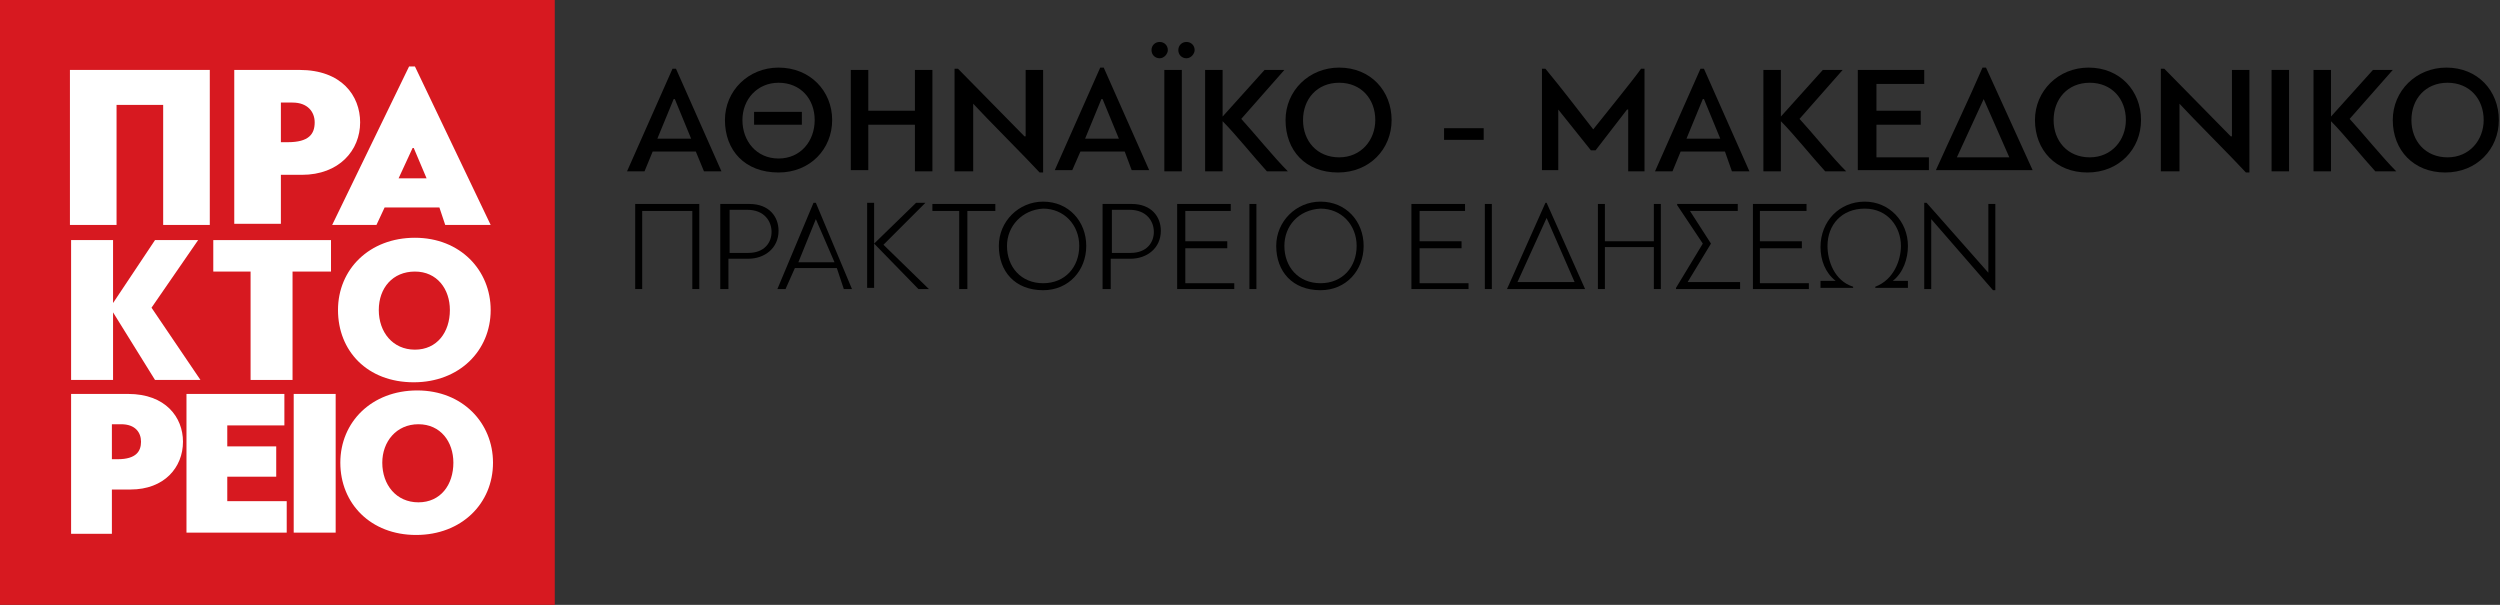
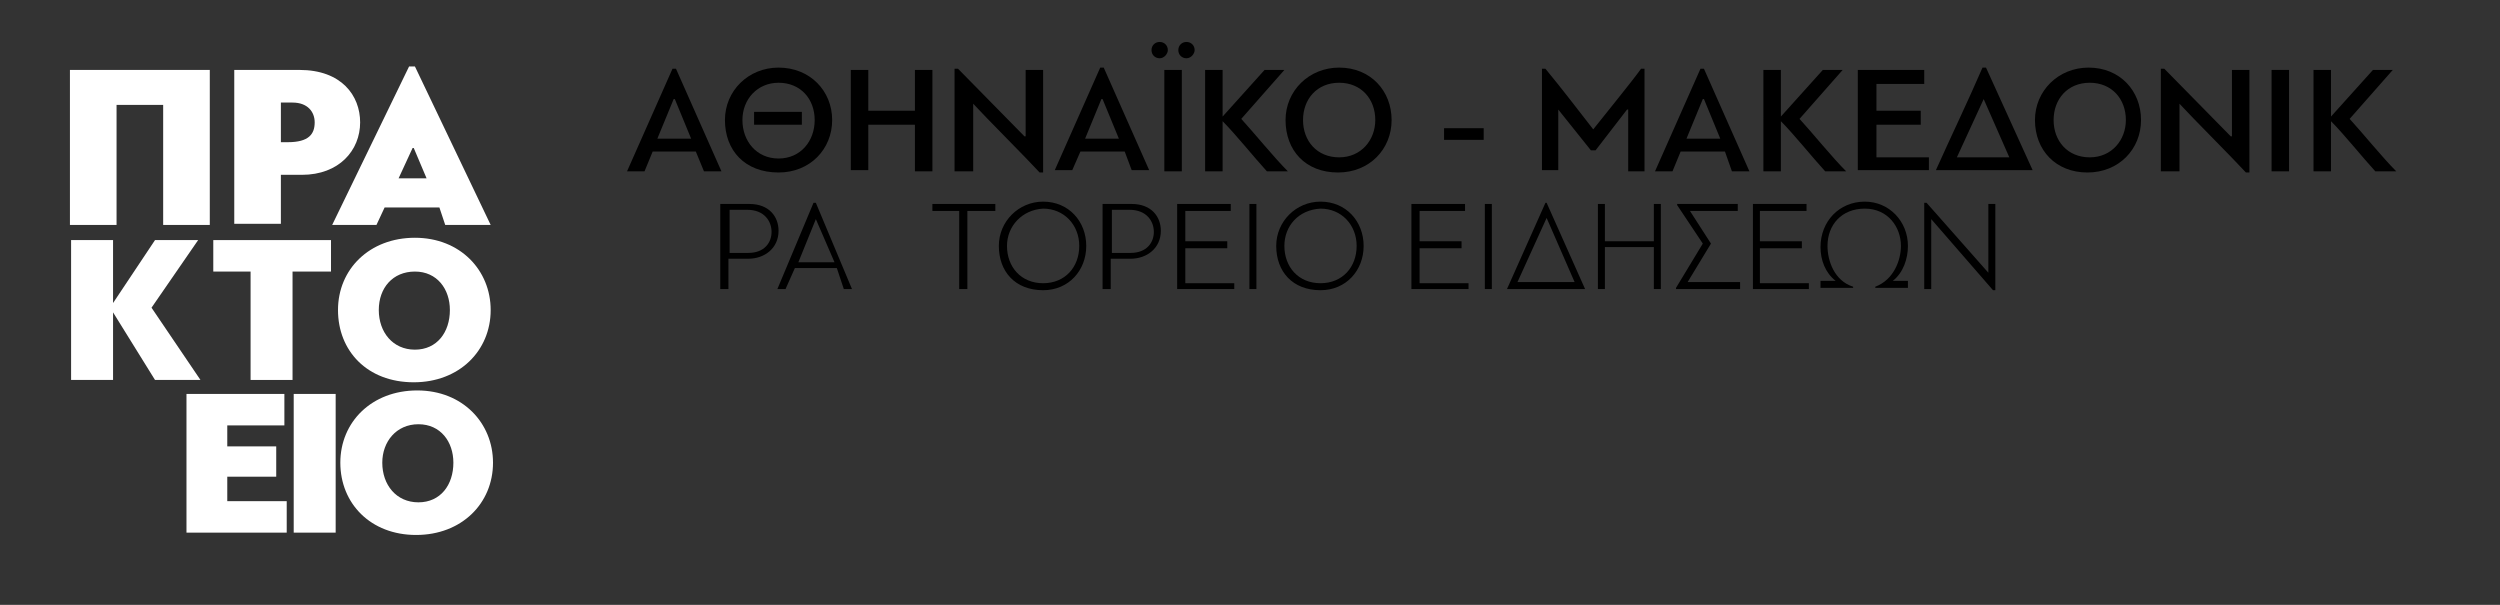
<svg xmlns="http://www.w3.org/2000/svg" version="1.1" id="Layer_1" x="0px" y="0px" width="214.5px" height="51.9px" viewBox="0 0 214.5 51.9" style="enable-background:new 0 0 214.5 51.9;" xml:space="preserve">
  <rect x="0" y="0" width="214.5" height="51.9" fill="#333333" stroke="none" />
  <style type="text/css">
	.st0{fill:#D71920;}
	.st1{fill:#FFFFFF;}
</style>
  <g id="XMLID_114_">
    <g id="XMLID_490_">
-       <path id="XMLID_531_" d="M59.4,24.8v-6.7h-4.3v6.7h-0.6v-7.3H60v7.3H59.4z" />
      <path id="XMLID_528_" d="M61.9,17.5h2.4c1.7,0,2.5,1.1,2.5,2.3c0,1.5-1.2,2.4-2.6,2.4h-1.7v2.6h-0.7V17.5z M62.6,18v3.7h1.6    c1.4,0,2-0.9,2-1.8S65.6,18,64.1,18H62.6z" />
      <path id="XMLID_525_" d="M71.8,23h-3.6l-0.8,1.8h-0.7l3.1-7.4h0.2l3.1,7.4h-0.7L71.8,23z M68.5,22.5h3.1L70,18.8h0L68.5,22.5z" />
-       <path id="XMLID_523_" d="M75,20.9l3.6-3.5h0.8L75.8,21l3.9,3.8h-0.9L75,20.9v3.8h-0.6v-7.3H75V20.9z" />
      <path id="XMLID_521_" d="M83,18.1v6.7h-0.7v-6.7H80v-0.6h5.4v0.6H83z" />
      <path id="XMLID_518_" d="M85.7,21.1c0-2.1,1.7-3.8,3.8-3.8c2.2,0,3.7,1.7,3.7,3.8c0,2.1-1.5,3.8-3.7,3.8    C87.1,24.9,85.7,23.3,85.7,21.1z M86.4,21.1c0,1.8,1.2,3.2,3.1,3.2c1.9,0,3.1-1.4,3.1-3.2c0-1.8-1.3-3.2-3.1-3.2    C87.7,18,86.4,19.4,86.4,21.1z" />
      <path id="XMLID_515_" d="M94.7,17.5h2.4c1.7,0,2.5,1.1,2.5,2.3c0,1.5-1.2,2.4-2.6,2.4h-1.7v2.6h-0.7V17.5z M95.4,18v3.7H97    c1.4,0,2-0.9,2-1.8S98.4,18,96.9,18H95.4z" />
      <path id="XMLID_513_" d="M105.8,24.8H101v-7.3h4.6v0.6h-3.9v2.6h3.6v0.6h-3.6v3h4.2V24.8z" />
      <path id="XMLID_511_" d="M107.2,24.8v-7.3h0.6v7.3H107.2z" />
      <path id="XMLID_508_" d="M109.5,21.1c0-2.1,1.7-3.8,3.8-3.8c2.2,0,3.7,1.7,3.7,3.8c0,2.1-1.5,3.8-3.7,3.8    C110.9,24.9,109.5,23.3,109.5,21.1z M110.2,21.1c0,1.8,1.2,3.2,3.1,3.2c1.9,0,3.1-1.4,3.1-3.2c0-1.8-1.3-3.2-3.1-3.2    C111.4,18,110.2,19.4,110.2,21.1z" />
      <path id="XMLID_506_" d="M126,24.8h-4.9v-7.3h4.6v0.6h-3.9v2.6h3.6v0.6h-3.6v3h4.2V24.8z" />
      <path id="XMLID_504_" d="M127.4,24.8v-7.3h0.6v7.3H127.4z" />
      <path id="XMLID_501_" d="M136,24.8h-6.7l3.3-7.4h0.1L136,24.8z M130.2,24.2h4.9l-2.4-5.5h0L130.2,24.2z" />
      <path id="XMLID_499_" d="M141.9,24.8v-3.6h-4.2v3.6h-0.6v-7.3h0.6v3.2h4.2v-3.2h0.6v7.3H141.9z" />
      <path id="XMLID_497_" d="M144.8,24.2h4.5v0.6h-5.5v-0.1l2.3-3.8l-2.2-3.3v-0.1h5.2v0.6H145l1.8,2.8L144.8,24.2z" />
      <path id="XMLID_495_" d="M155.3,24.8h-4.9v-7.3h4.6v0.6H151v2.6h3.6v0.6H151v3h4.2V24.8z" />
      <path id="XMLID_493_" d="M156.8,21.1c0,1.3,0.6,3,2.2,3.5v0.1h-2.8v-0.6h1.3v0c-0.9-0.7-1.3-1.8-1.3-2.9c0-2.2,1.6-3.9,3.8-3.9    c2.1,0,3.7,1.7,3.7,3.8c0,1.1-0.4,2.3-1.3,3v0h1.3v0.6h-2.8v-0.1c1.6-0.6,2.2-2.3,2.2-3.5c0-1.6-1.1-3.2-3.1-3.2    C158,17.9,156.8,19.3,156.8,21.1z" />
      <path id="XMLID_491_" d="M165.1,24.8v-7.4h0.2l5.3,6h0v-5.9h0.6v7.4H171l-5.3-6.1h0v6H165.1z" />
    </g>
  </g>
  <g id="XMLID_56_">
    <path id="XMLID_57_" d="M59.7,13H56l-0.7,1.7h-1.5l3.9-8.8H58l3.9,8.8h-1.5L59.7,13z M56.4,11.9h2.9l-1.4-3.4h-0.1L56.4,11.9z" />
    <path id="XMLID_60_" d="M62.2,10.3c0-2.5,2-4.5,4.6-4.5c2.7,0,4.6,2,4.6,4.5c0,2.5-1.9,4.5-4.6,4.5C63.9,14.8,62.2,12.9,62.2,10.3z    M63.7,10.3c0,1.8,1.2,3.3,3.1,3.3c1.9,0,3.1-1.5,3.1-3.3c0-1.8-1.2-3.2-3.1-3.2C65,7.1,63.7,8.5,63.7,10.3z M64.7,9.6h4.1v1.1   h-4.1V9.6z" />
    <path id="XMLID_72_" d="M78.5,14.6v-3.9h-4v3.9h-1.5V6h1.5v3.5h4V6H80v8.7H78.5z" />
    <path id="XMLID_74_" d="M81.9,14.6V5.9h0.3c0.9,0.9,4.8,4.9,5.7,5.8h0.1V6h1.5v8.8h-0.3c-1-1.1-4.7-4.8-5.7-5.9h0v5.8H81.9z" />
    <path id="XMLID_76_" d="M96.5,13h-3.8L92,14.6h-1.5l3.9-8.8h0.3l3.9,8.8h-1.5L96.5,13z M93.1,11.9H96l-1.4-3.4h-0.1L93.1,11.9z" />
    <path id="XMLID_79_" d="M99.5,5c-0.4,0-0.7-0.3-0.7-0.7c0-0.4,0.3-0.7,0.7-0.7c0.4,0,0.7,0.3,0.7,0.7C100.2,4.6,99.9,5,99.5,5z    M99.9,14.6V6h1.5v8.7H99.9z M101.8,5c-0.4,0-0.7-0.3-0.7-0.7c0-0.4,0.3-0.7,0.7-0.7c0.4,0,0.7,0.3,0.7,0.7   C102.5,4.6,102.2,5,101.8,5z" />
    <path id="XMLID_83_" d="M104.9,10l3.6-4h1.7l-3.7,4.2c1.1,1.2,2.8,3.3,4,4.5h-1.8c-1.1-1.2-2.7-3.2-3.8-4.3v4.3h-1.5V6h1.5V10z" />
    <path id="XMLID_85_" d="M110.3,10.3c0-2.5,2-4.5,4.6-4.5c2.7,0,4.5,2,4.5,4.5c0,2.5-1.9,4.5-4.6,4.5   C112,14.8,110.3,12.9,110.3,10.3z M111.8,10.3c0,1.8,1.2,3.2,3.1,3.2c1.9,0,3.1-1.5,3.1-3.2c0-1.8-1.2-3.2-3.1-3.2   C113,7.1,111.8,8.5,111.8,10.3z" />
    <path id="XMLID_88_" d="M123.9,11h3.4v1h-3.4V11z" />
    <path id="XMLID_90_" d="M136.5,12.9l-2.8-3.5c0,0,0,0,0,0v5.2h-1.4V5.9h0.3c1.4,1.7,2.7,3.4,4.1,5.2c0.7-0.9,3.4-4.2,4.1-5.2h0.3   v8.8h-1.4c0-1.9,0-3.4,0-5.3c0,0,0,0-0.1,0l-2.7,3.5H136.5z" />
    <path id="XMLID_92_" d="M148,13h-3.8l-0.7,1.7h-1.5l3.9-8.8h0.3l3.9,8.8h-1.5L148,13z M144.7,11.9h2.9l-1.4-3.4h-0.1L144.7,11.9z" />
    <path id="XMLID_95_" d="M152.8,10l3.6-4h1.7l-3.7,4.2c1.1,1.2,2.8,3.3,4,4.5h-1.8c-1.1-1.2-2.7-3.2-3.8-4.3v4.3h-1.5V6h1.5V10z" />
    <path id="XMLID_97_" d="M165.4,14.6h-6V6h5.7v1.2H161v2.3h3.8v1.2H161v2.8h4.5V14.6z" />
    <path id="XMLID_99_" d="M174.4,14.6h-8.3c1.3-2.9,2.7-5.8,4-8.8h0.3L174.4,14.6z M167.9,13.5h4.5l-2.2-5h0L167.9,13.5z" />
    <path id="XMLID_102_" d="M174.6,10.3c0-2.5,2-4.5,4.6-4.5c2.7,0,4.5,2,4.5,4.5c0,2.5-1.9,4.5-4.6,4.5   C176.4,14.8,174.6,12.9,174.6,10.3z M176.2,10.3c0,1.8,1.2,3.2,3.1,3.2c1.9,0,3.1-1.5,3.1-3.2c0-1.8-1.2-3.2-3.1-3.2   C177.4,7.1,176.2,8.5,176.2,10.3z" />
    <path id="XMLID_105_" d="M185.4,14.6V5.9h0.3c0.9,0.9,4.8,4.9,5.7,5.8h0.1V6h1.5v8.8h-0.3c-1-1.1-4.7-4.8-5.7-5.9h0v5.8H185.4z" />
    <path id="XMLID_107_" d="M194.9,14.6V6h1.5v8.7H194.9z" />
    <path id="XMLID_109_" d="M200,10l3.6-4h1.7l-3.7,4.2c1.1,1.2,2.8,3.3,4,4.5h-1.8c-1.1-1.2-2.7-3.2-3.8-4.3v4.3h-1.5V6h1.5V10z" />
-     <path id="XMLID_111_" d="M205.3,10.3c0-2.5,2-4.5,4.6-4.5c2.7,0,4.5,2,4.5,4.5c0,2.5-1.9,4.5-4.6,4.5   C207.1,14.8,205.3,12.9,205.3,10.3z M206.9,10.3c0,1.8,1.2,3.2,3.1,3.2c1.9,0,3.1-1.5,3.1-3.2c0-1.8-1.2-3.2-3.1-3.2   C208.1,7.1,206.9,8.5,206.9,10.3z" />
  </g>
  <g id="XMLID_278_">
-     <rect id="XMLID_334_" class="st0" width="47.6" height="51.9" />
    <g id="XMLID_279_">
      <g id="XMLID_325_">
        <path id="XMLID_332_" class="st1" d="M14,19.3V9h-4v10.3h-4V6H18v13.3H14z" />
        <path id="XMLID_329_" class="st1" d="M20.2,6h5.5c3.6,0,5.2,2.2,5.2,4.5c0,2.4-1.8,4.5-5,4.5h-1.8v4.2h-4V6z M24.1,8.9v3.3h0.6     c1.8,0,2.3-0.7,2.3-1.7c0-0.9-0.6-1.7-1.9-1.7H24.1z" />
        <path id="XMLID_326_" class="st1" d="M37.7,17.8H33l-0.7,1.5h-3.8l6.6-13.6h0.5l6.5,13.6h-3.9L37.7,17.8z M34.2,15.3h2.4     l-1.1-2.6h-0.1L34.2,15.3z" />
      </g>
      <g id="XMLID_306_">
        <g id="XMLID_62_">
          <path id="XMLID_68_" class="st1" d="M9.7,26l3.6-5.4H17l-4,5.8l4.2,6.2h-3.9l-3.6-5.8v5.8H6.1V20.6h3.6V26z" />
          <path id="XMLID_66_" class="st1" d="M25.1,23.3v9.3h-3.6v-9.3h-3.2v-2.7h10.1v2.7H25.1z" />
          <path id="XMLID_63_" class="st1" d="M29,26.6c0-3.5,2.7-6.2,6.6-6.2c3.9,0,6.5,2.8,6.5,6.2c0,3.5-2.7,6.2-6.6,6.2      C31.5,32.8,29,30.1,29,26.6z M32.5,26.6c0,1.9,1.2,3.4,3.1,3.4c1.9,0,3-1.5,3-3.4c0-1.8-1.1-3.3-3-3.3      C33.7,23.3,32.5,24.7,32.5,26.6z" />
        </g>
      </g>
      <g id="XMLID_280_">
-         <path id="XMLID_296_" class="st1" d="M6.1,33.8H11c3.2,0,4.7,2,4.7,4.1c0,2.2-1.6,4.1-4.5,4.1H9.6v3.8H6.1V33.8z M9.6,36.4v3h0.5     c1.6,0,2-0.7,2-1.5c0-0.8-0.5-1.5-1.7-1.5H9.6z" />
        <path id="XMLID_294_" class="st1" d="M24.6,45.7H16V33.8h8.4v2.7h-4.9v1.8h4.2v2.6h-4.2V43h5.1V45.7z" />
        <path id="XMLID_284_" class="st1" d="M25.2,45.7V33.8h3.6v11.9H25.2z" />
        <path id="XMLID_281_" class="st1" d="M29.2,39.7c0-3.5,2.7-6.2,6.6-6.2c3.9,0,6.5,2.8,6.5,6.2c0,3.5-2.7,6.2-6.6,6.2     C31.8,45.9,29.2,43.2,29.2,39.7z M32.8,39.7c0,1.9,1.2,3.4,3.1,3.4c1.9,0,3-1.5,3-3.4c0-1.8-1.1-3.3-3-3.3     C34,36.4,32.8,37.9,32.8,39.7z" />
      </g>
    </g>
  </g>
</svg>